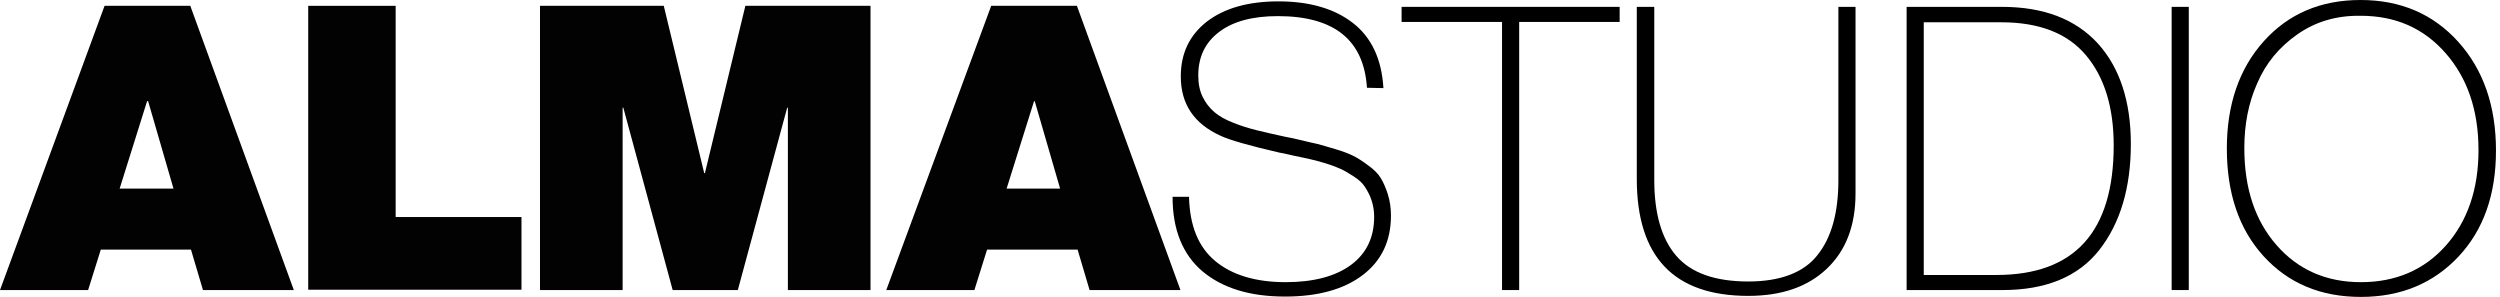
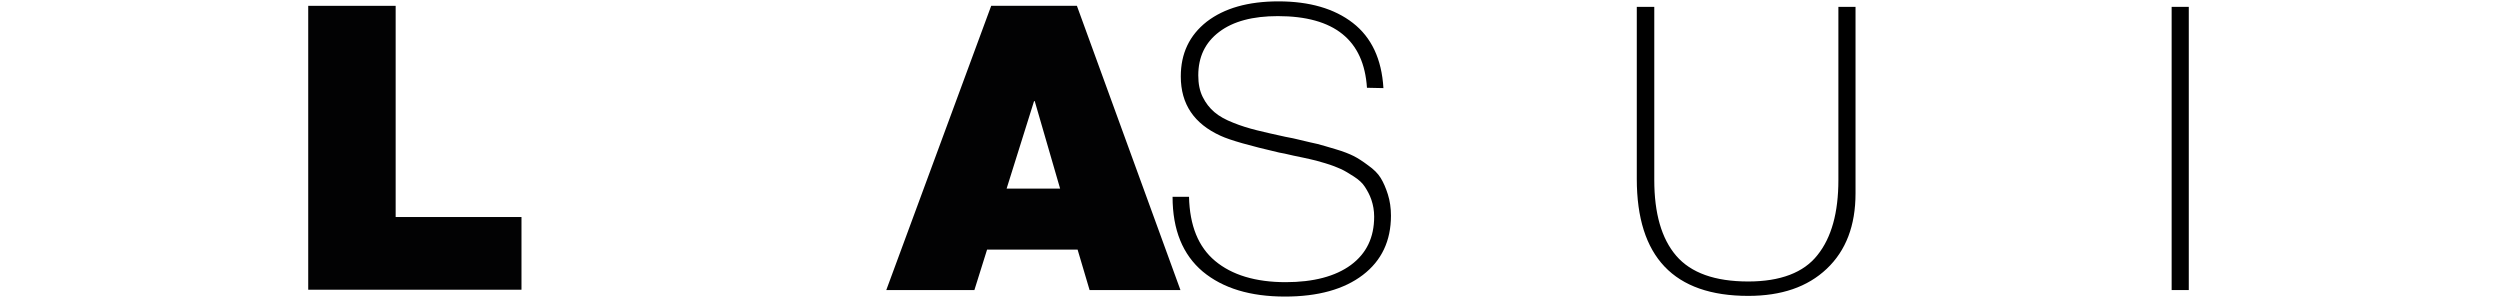
<svg xmlns="http://www.w3.org/2000/svg" width="421" height="50" viewBox="0 0 421 50" fill="none">
-   <path d="M17.61 0.982H32.044L49.48 48.845H34.18L32.159 42.032H16.975L14.838 48.845H0L17.61 0.982ZM29.215 31.755L24.942 17.032H24.769L20.15 31.755H29.215Z" fill="#020203" />
  <path d="M51.905 0.982H66.628V36.547H87.818V48.788H51.905V0.982Z" fill="#020203" />
-   <path d="M90.82 0.982H111.778L118.591 29.157H118.707L125.52 0.982H146.594V48.845H132.679V18.129H132.564L124.249 48.845H113.279L104.965 18.129H104.85V48.845H90.935V0.982H90.82Z" fill="#020203" />
  <path d="M166.917 0.982H181.351L198.788 48.845H183.487L181.467 42.032H166.224L164.088 48.845H149.249L166.917 0.982ZM178.522 31.755L174.249 17.032H174.134L169.515 31.755H178.522Z" fill="#020203" />
  <path d="M230.196 14.781C229.677 6.755 224.711 2.714 215.185 2.714C210.97 2.714 207.679 3.58 205.312 5.37C202.945 7.159 201.79 9.584 201.79 12.702C201.79 14.088 202.021 15.3 202.54 16.34C203.06 17.379 203.695 18.187 204.503 18.88C205.312 19.573 206.351 20.15 207.679 20.67C208.949 21.189 210.277 21.593 211.663 21.94C213.048 22.286 214.607 22.633 216.455 23.037C217.436 23.21 218.187 23.383 218.649 23.499C220.15 23.845 221.247 24.134 221.882 24.249C222.517 24.423 223.557 24.711 224.885 25.116C226.27 25.52 227.252 25.924 227.945 26.27C228.637 26.617 229.446 27.136 230.37 27.829C231.351 28.522 232.044 29.215 232.506 29.965C232.968 30.716 233.372 31.64 233.718 32.737C234.065 33.834 234.238 35.046 234.238 36.316C234.238 40.531 232.679 43.88 229.503 46.305C226.328 48.73 221.94 49.942 216.397 49.942C210.566 49.942 205.947 48.557 202.54 45.727C199.192 42.898 197.46 38.741 197.46 33.141H200.231C200.346 37.991 201.79 41.57 204.619 43.938C207.448 46.305 211.432 47.517 216.513 47.517C221.189 47.517 224.885 46.536 227.483 44.63C230.139 42.667 231.409 39.954 231.409 36.49C231.409 35.45 231.236 34.527 230.947 33.66C230.658 32.794 230.254 32.102 229.85 31.466C229.446 30.831 228.811 30.254 228.002 29.734C227.194 29.215 226.443 28.753 225.808 28.464C225.173 28.175 224.307 27.829 223.152 27.483C221.998 27.136 221.132 26.905 220.554 26.79C219.977 26.674 219.053 26.443 217.841 26.212C216.628 25.924 215.82 25.751 215.416 25.693C210.45 24.538 207.159 23.614 205.543 22.864C201.097 20.843 198.845 17.552 198.845 12.875C198.845 9.007 200.289 5.947 203.233 3.637C206.178 1.386 210.162 0.231 215.3 0.231C220.497 0.231 224.711 1.443 227.829 3.868C230.947 6.293 232.679 9.931 232.968 14.838L230.196 14.781Z" fill="black" />
-   <path d="M255.831 3.695V48.845H252.945V3.695H236.028V1.155H272.748V3.695H255.831Z" fill="black" />
  <path d="M312.471 32.563C312.471 37.991 310.855 42.206 307.621 45.266C304.388 48.326 300 49.827 294.4 49.827C281.871 49.827 275.635 43.245 275.635 30.139V1.155H278.58V30.312C278.58 35.912 279.792 40.185 282.275 43.072C284.758 45.958 288.799 47.402 294.4 47.402C299.827 47.402 303.753 45.901 306.062 42.956C308.43 40.011 309.584 35.797 309.584 30.312V1.155H312.471V32.563Z" fill="black" />
-   <path d="M337.125 1.155C344.169 1.155 349.538 3.233 353.291 7.333C356.986 11.432 358.834 17.09 358.834 24.249C358.834 31.64 357.044 37.587 353.522 42.09C350 46.593 344.515 48.845 337.24 48.845H321.074V1.155H337.125ZM323.961 46.305H336.201C349.365 46.305 355.947 39.03 355.947 24.48C355.947 18.072 354.388 12.991 351.27 9.296C348.152 5.6 343.418 3.753 337.009 3.753H323.961V46.305Z" fill="black" />
  <path d="M368.591 48.845H365.704V1.155H368.591V48.845Z" fill="black" />
-   <path d="M413.972 7.044C418.187 11.721 420.323 17.841 420.323 25.346C420.323 32.737 418.245 38.684 414.03 43.187C409.815 47.691 404.33 50 397.575 50C390.762 50 385.335 47.691 381.178 43.129C377.021 38.568 375 32.506 375 25C375 17.61 377.079 11.547 381.236 6.928C385.393 2.309 390.82 0 397.517 0C404.272 0 409.758 2.367 413.972 7.044ZM386.894 5.774C383.834 7.91 381.582 10.624 380.139 13.972C378.637 17.321 377.945 20.958 377.945 24.942C377.945 31.698 379.734 37.125 383.372 41.282C387.009 45.439 391.744 47.517 397.575 47.517C403.464 47.517 408.256 45.439 411.894 41.34C415.531 37.24 417.379 31.871 417.379 25.289C417.379 18.591 415.531 13.164 411.836 8.949C408.141 4.734 403.406 2.656 397.517 2.656C393.476 2.598 389.954 3.637 386.894 5.774Z" fill="black" />
</svg>